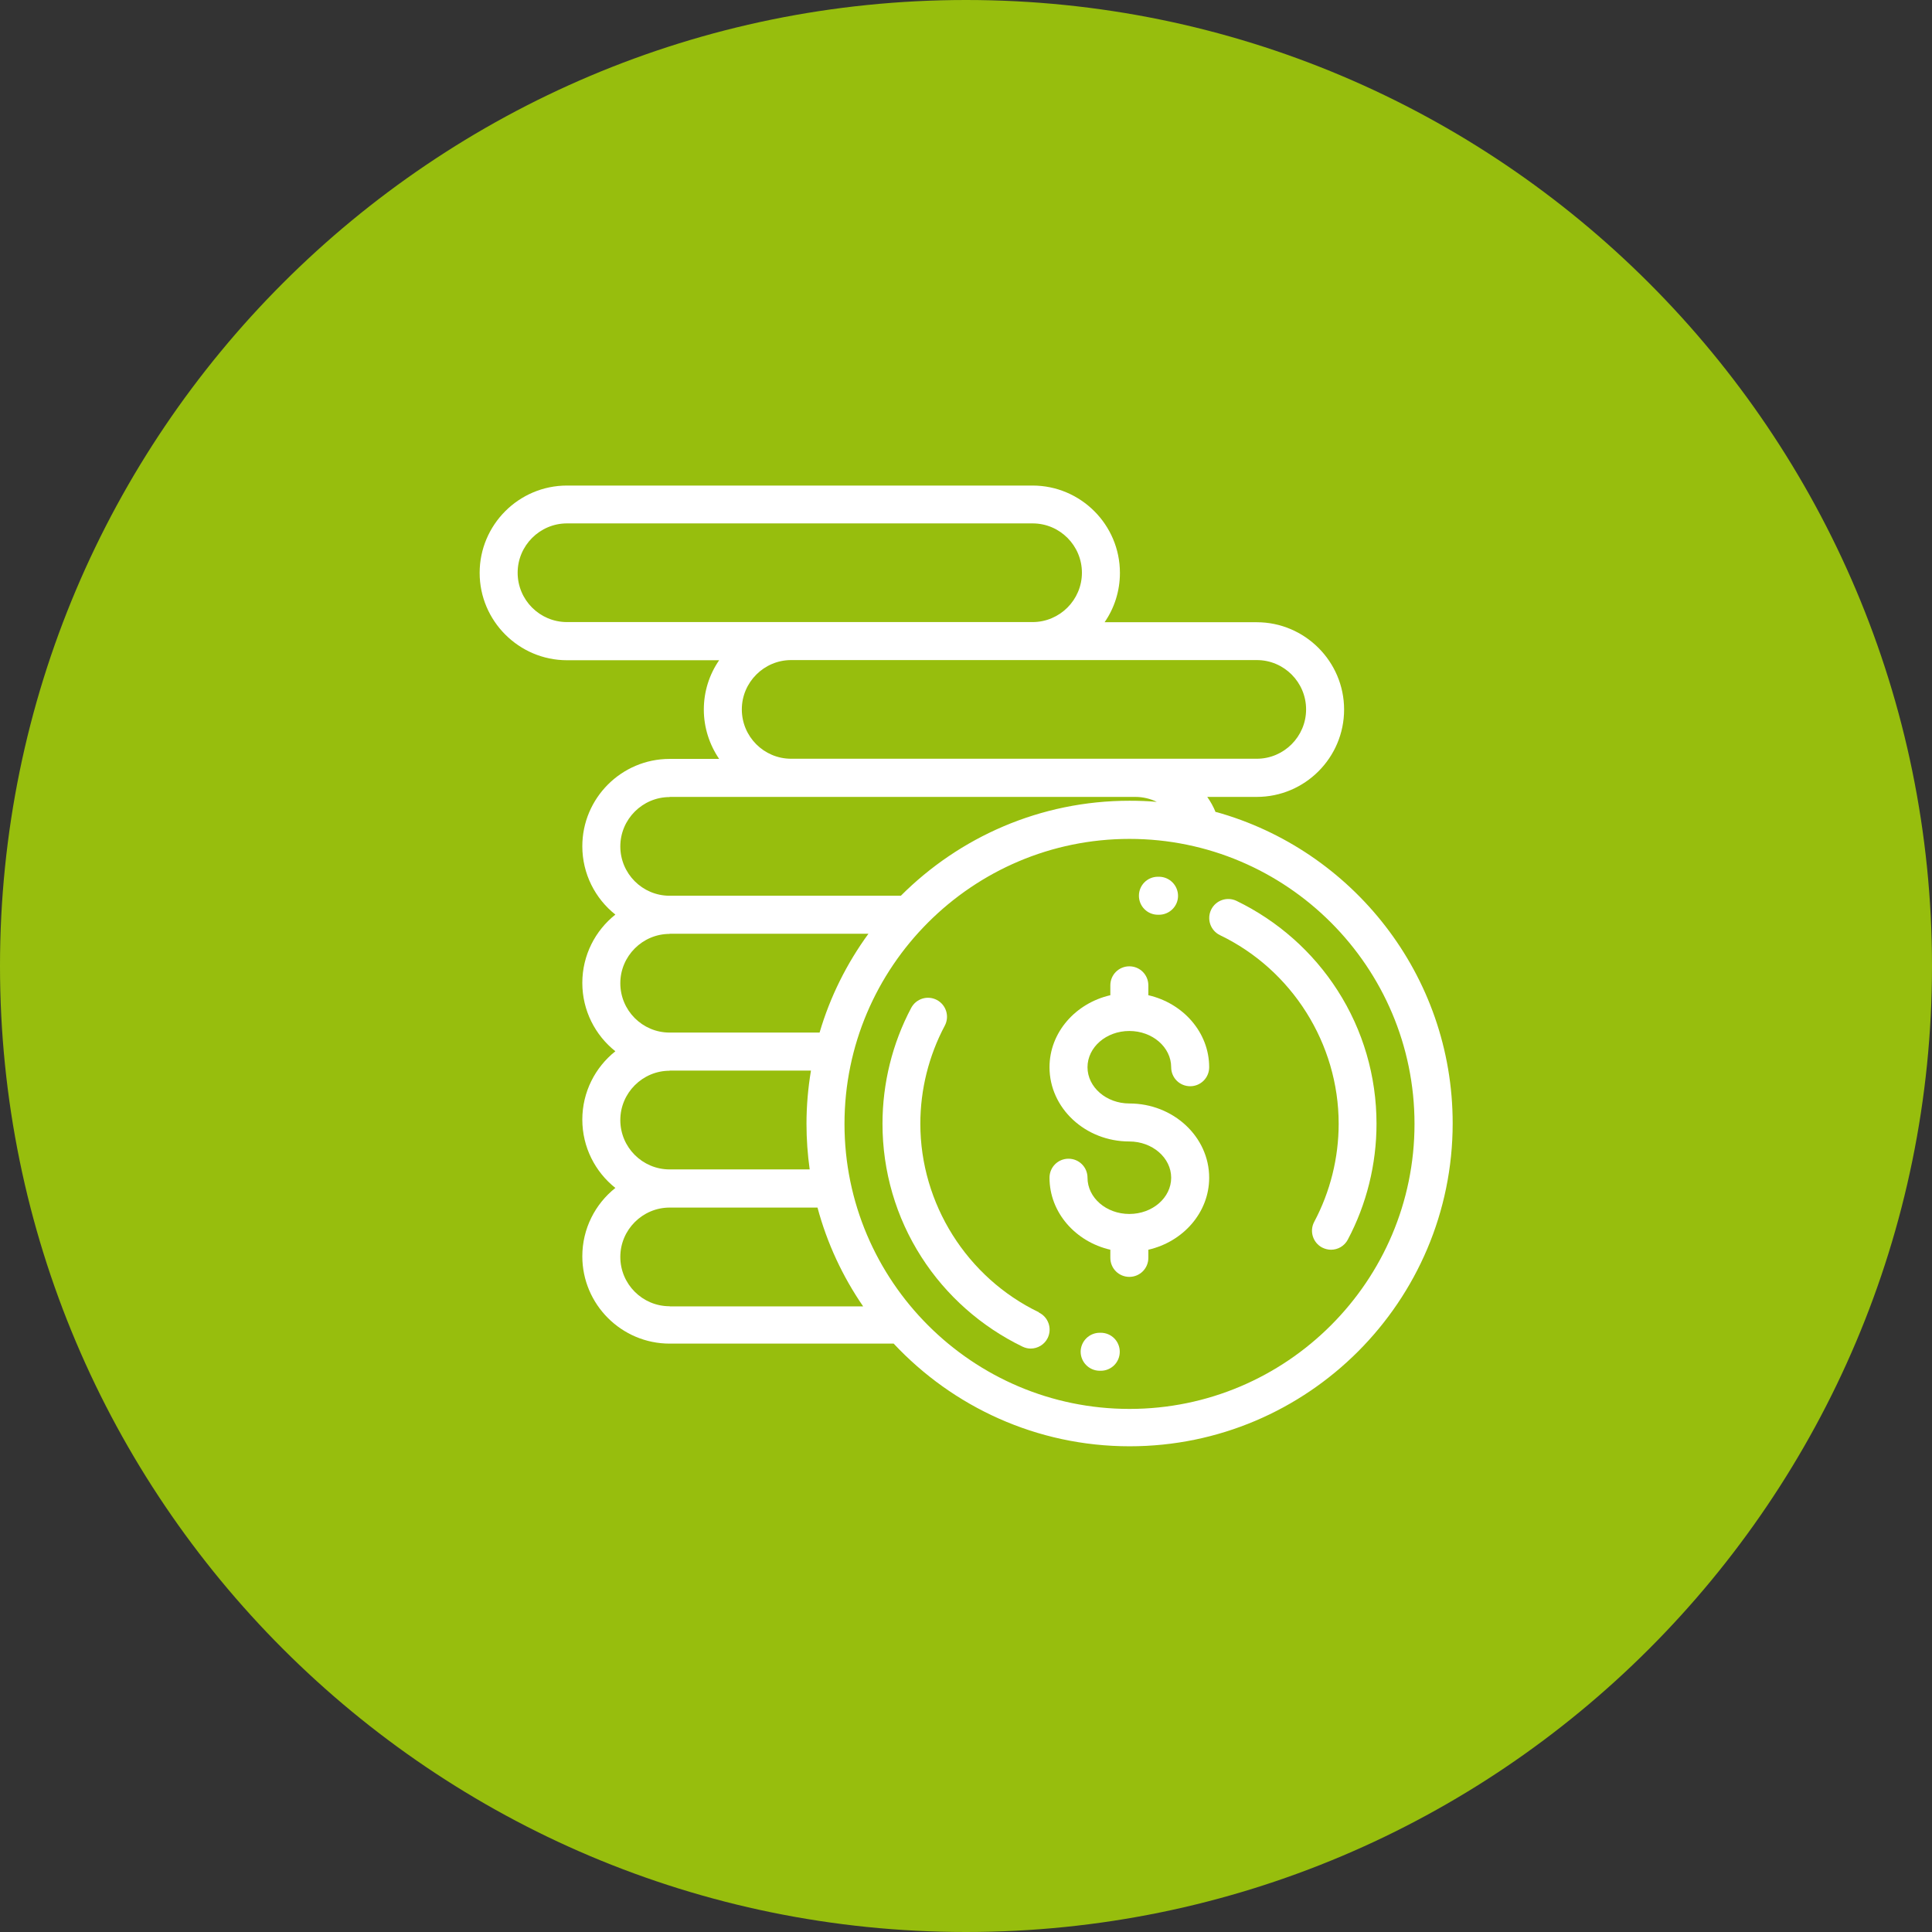
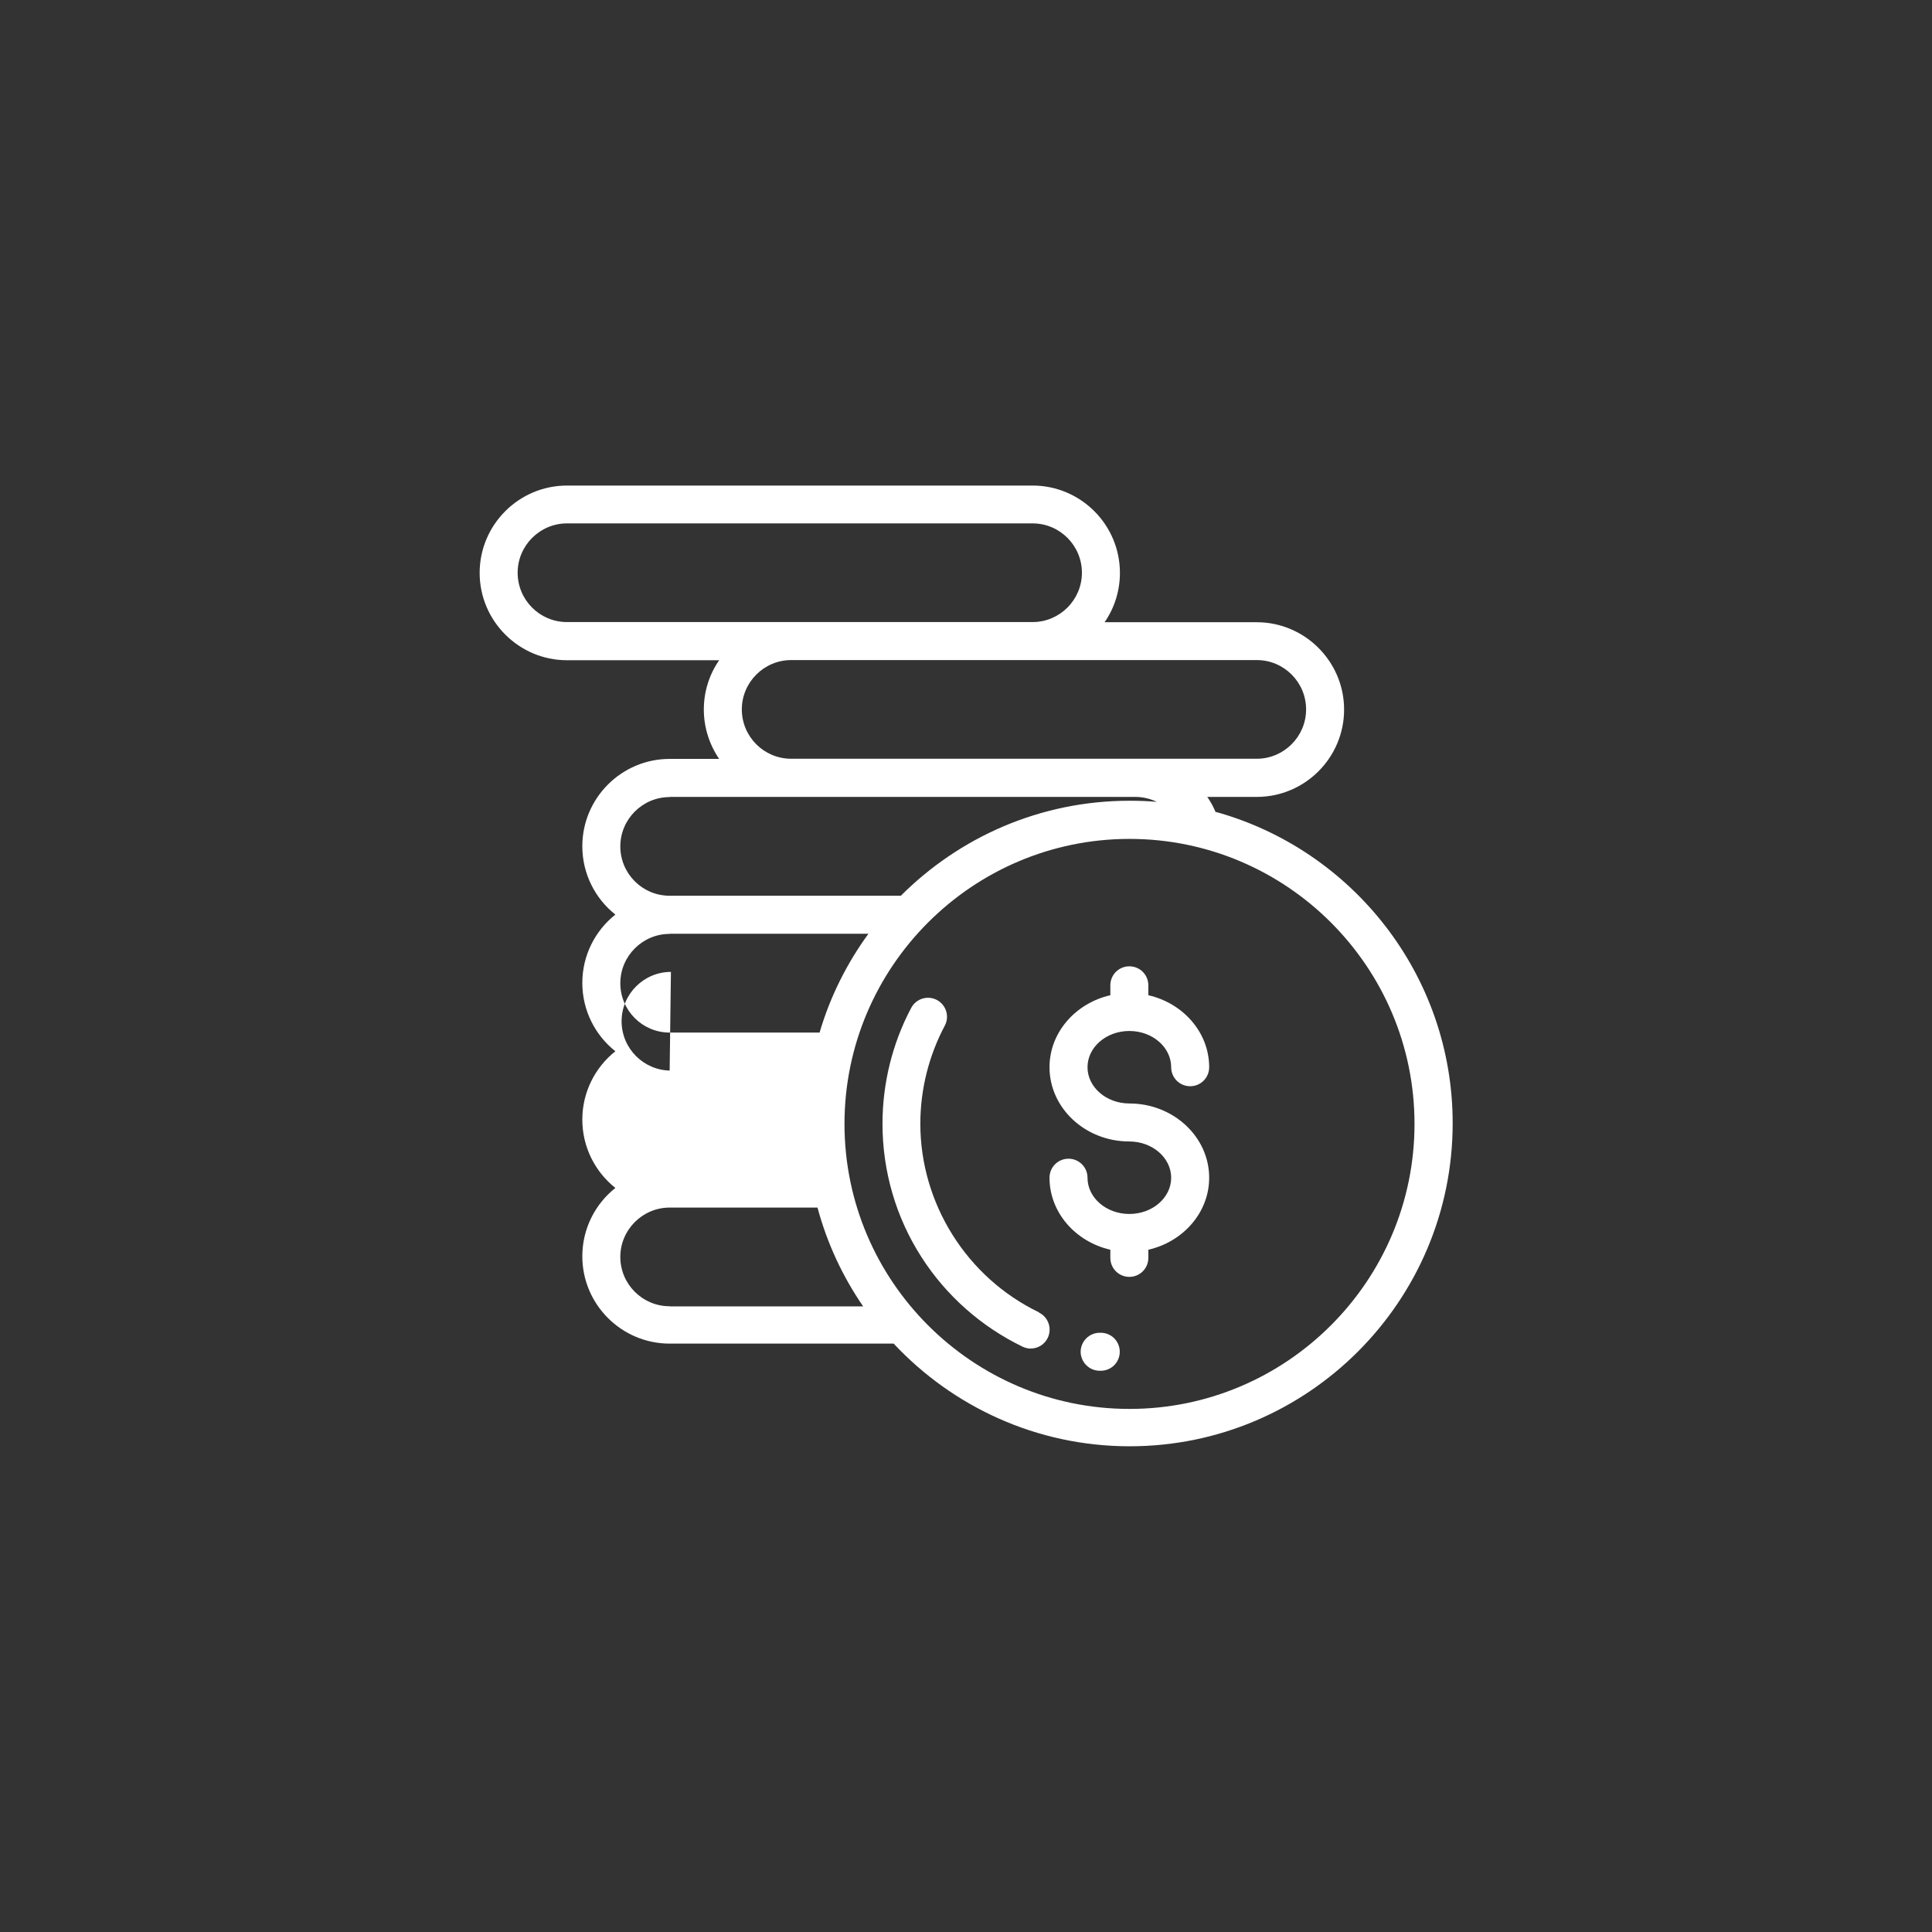
<svg xmlns="http://www.w3.org/2000/svg" id="Ebene_1" data-name="Ebene 1" viewBox="0 0 121 121">
  <rect x="0" y="0" width="121" height="121" fill="#333333" stroke="none" />
  <defs>
    <style>
      .cls-1 {
        fill: #fff;
      }

      .cls-2 {
        fill: #97be0d;
      }
    </style>
  </defs>
-   <path class="cls-2" d="m60.5,0h0c33.4,0,60.5,27.1,60.5,60.5h0c0,33.4-27.1,60.5-60.5,60.5h0C27.1,121,0,93.9,0,60.5h0C0,27.1,27.1,0,60.5,0Z" />
  <g>
    <path class="cls-1" d="m70.73,69.11c-1.44,0-2.62-1.02-2.62-2.27s1.17-2.27,2.62-2.27,2.62,1.02,2.62,2.27c0,.66.53,1.19,1.19,1.19s1.19-.53,1.19-1.19c0-2.18-1.63-4.01-3.81-4.51v-.62c0-.66-.53-1.19-1.19-1.19s-1.19.53-1.19,1.19v.62c-2.18.5-3.81,2.33-3.81,4.51,0,2.56,2.24,4.65,5,4.65,1.44,0,2.62,1.02,2.62,2.27s-1.17,2.27-2.62,2.27-2.62-1.02-2.62-2.27c0-.66-.53-1.19-1.19-1.19s-1.19.53-1.19,1.19c0,2.18,1.63,4.01,3.81,4.51v.51c0,.66.53,1.19,1.19,1.19s1.19-.53,1.19-1.19v-.51c2.18-.5,3.81-2.33,3.81-4.51,0-2.56-2.24-4.65-5-4.65Z" />
-     <path class="cls-1" d="m83.77,62.03c-1.55-2.42-3.75-4.36-6.33-5.61-.59-.28-1.3-.04-1.59.56-.28.59-.04,1.3.56,1.59,4.51,2.17,7.43,6.8,7.43,11.81,0,2.14-.53,4.26-1.53,6.14-.31.58-.09,1.3.49,1.61.18.09.37.14.56.14.43,0,.84-.23,1.05-.63,1.18-2.22,1.8-4.73,1.8-7.26,0-2.97-.84-5.86-2.44-8.35Z" />
-     <path class="cls-1" d="m72.6,54.91h-.08c-.66,0-1.19.53-1.19,1.19s.53,1.19,1.19,1.19h.07s0,0,0,0c.65,0,1.19-.53,1.19-1.18,0-.66-.53-1.19-1.18-1.2Z" />
    <path class="cls-1" d="m65.07,82.19c-4.51-2.17-7.43-6.8-7.43-11.81,0-2.14.53-4.26,1.53-6.14.31-.58.09-1.3-.49-1.61-.58-.31-1.3-.09-1.61.49-1.18,2.22-1.8,4.73-1.8,7.26,0,2.97.84,5.86,2.44,8.35,1.55,2.42,3.75,4.36,6.33,5.61.17.08.34.12.51.12.44,0,.87-.25,1.07-.67.28-.59.04-1.3-.56-1.59Z" />
    <path class="cls-1" d="m68.95,83.47h-.07c-.66,0-1.19.53-1.2,1.18,0,.66.53,1.19,1.18,1.2h.08c.66,0,1.19-.53,1.19-1.19s-.53-1.19-1.19-1.19Z" />
-     <path class="cls-1" d="m76.14,50.88c-.14-.35-.32-.67-.53-.97h3.1c3.02,0,5.47-2.46,5.47-5.47s-2.46-5.47-5.47-5.47h-9.53c.61-.88.96-1.95.96-3.09,0-3.02-2.46-5.47-5.47-5.47h-29.16c-3.02,0-5.47,2.46-5.47,5.47s2.46,5.47,5.47,5.47h9.53c-.61.88-.96,1.95-.96,3.09s.36,2.21.96,3.09h-3.1c-3.02,0-5.47,2.46-5.47,5.47,0,1.73.81,3.28,2.07,4.28-1.26,1-2.07,2.55-2.07,4.28s.81,3.28,2.07,4.28c-1.26,1-2.07,2.55-2.07,4.28s.81,3.28,2.07,4.28c-1.26,1-2.07,2.55-2.07,4.28,0,3.02,2.46,5.47,5.47,5.47h14.03c3.7,3.95,8.95,6.43,14.78,6.43,11.16,0,20.23-9.08,20.23-20.23,0-9.29-6.29-17.13-14.83-19.5Zm2.57-9.54c1.71,0,3.09,1.39,3.09,3.09s-1.39,3.09-3.09,3.09h-29.16c-1.71,0-3.09-1.39-3.09-3.09s1.39-3.09,3.09-3.09h29.16Zm-43.2-2.38c-1.71,0-3.09-1.39-3.09-3.09s1.39-3.09,3.09-3.09h29.16c1.71,0,3.09,1.39,3.09,3.09s-1.39,3.09-3.09,3.09h-29.16Zm6.43,10.95h29.16c.48,0,.94.11,1.35.31-.56-.05-1.13-.07-1.71-.07-5.59,0-10.65,2.28-14.32,5.95h-14.48c-1.71,0-3.09-1.39-3.09-3.09s1.39-3.09,3.09-3.09Zm0,8.57h12.45c-1.35,1.85-2.4,3.94-3.06,6.19h-9.39c-1.71,0-3.09-1.39-3.09-3.09s1.39-3.09,3.09-3.09Zm0,8.57h8.85c-.18,1.08-.28,2.2-.28,3.33,0,.97.07,1.92.2,2.86h-8.77c-1.71,0-3.09-1.39-3.09-3.09s1.39-3.09,3.09-3.09Zm0,14.76c-1.71,0-3.09-1.39-3.09-3.09s1.39-3.09,3.09-3.09h9.26c.6,2.24,1.58,4.33,2.86,6.19h-12.11Zm28.8,6.43c-9.84,0-17.85-8.01-17.85-17.85s8.01-17.85,17.85-17.85,17.85,8.01,17.85,17.85-8.01,17.85-17.85,17.85Z" />
+     <path class="cls-1" d="m76.14,50.88c-.14-.35-.32-.67-.53-.97h3.1c3.02,0,5.47-2.46,5.47-5.47s-2.46-5.47-5.47-5.47h-9.53c.61-.88.96-1.95.96-3.09,0-3.02-2.46-5.47-5.47-5.47h-29.16c-3.02,0-5.47,2.46-5.47,5.47s2.46,5.47,5.47,5.47h9.53c-.61.88-.96,1.95-.96,3.09s.36,2.21.96,3.09h-3.1c-3.02,0-5.47,2.46-5.47,5.47,0,1.73.81,3.28,2.07,4.28-1.26,1-2.07,2.55-2.07,4.28s.81,3.28,2.07,4.28c-1.26,1-2.07,2.55-2.07,4.28s.81,3.28,2.07,4.28c-1.26,1-2.07,2.55-2.07,4.28,0,3.02,2.46,5.47,5.47,5.47h14.03c3.7,3.95,8.95,6.43,14.78,6.43,11.16,0,20.23-9.08,20.23-20.23,0-9.29-6.29-17.13-14.83-19.5Zm2.57-9.54c1.71,0,3.09,1.39,3.09,3.09s-1.39,3.09-3.09,3.09h-29.16c-1.71,0-3.09-1.39-3.09-3.09s1.39-3.09,3.09-3.09h29.16Zm-43.2-2.38c-1.71,0-3.09-1.39-3.09-3.09s1.39-3.09,3.09-3.09h29.16c1.71,0,3.09,1.39,3.09,3.09s-1.39,3.09-3.09,3.09h-29.16Zm6.43,10.95h29.16c.48,0,.94.11,1.35.31-.56-.05-1.13-.07-1.71-.07-5.59,0-10.65,2.28-14.32,5.95h-14.48c-1.71,0-3.09-1.39-3.09-3.09s1.39-3.09,3.09-3.09Zm0,8.57h12.45c-1.35,1.85-2.4,3.94-3.06,6.19h-9.39c-1.71,0-3.09-1.39-3.09-3.09s1.39-3.09,3.09-3.09Zm0,8.57h8.85h-8.77c-1.71,0-3.09-1.39-3.09-3.09s1.39-3.09,3.09-3.09Zm0,14.76c-1.71,0-3.09-1.39-3.09-3.09s1.39-3.09,3.09-3.09h9.26c.6,2.24,1.58,4.33,2.86,6.19h-12.11Zm28.8,6.43c-9.84,0-17.85-8.01-17.85-17.85s8.01-17.85,17.85-17.85,17.85,8.01,17.85,17.85-8.01,17.85-17.85,17.85Z" />
  </g>
</svg>